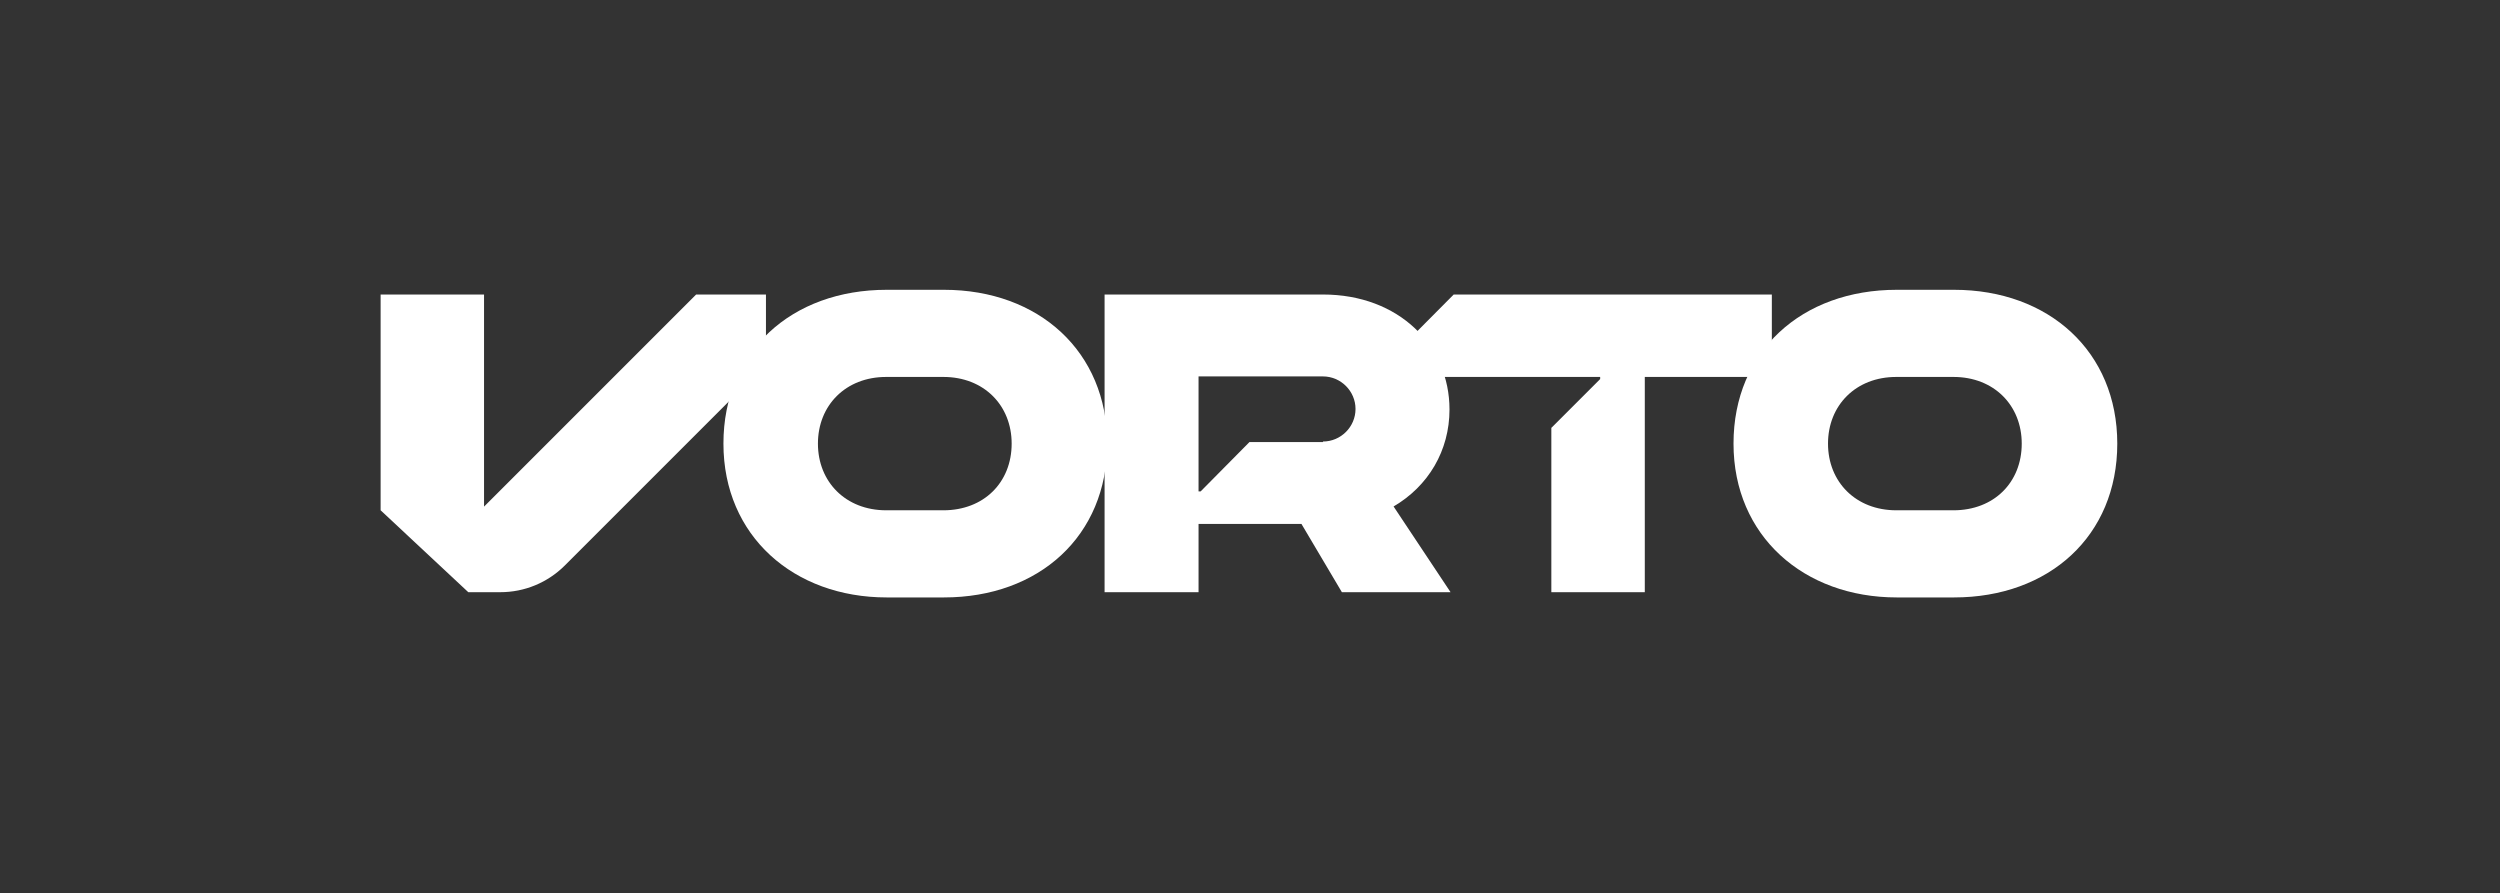
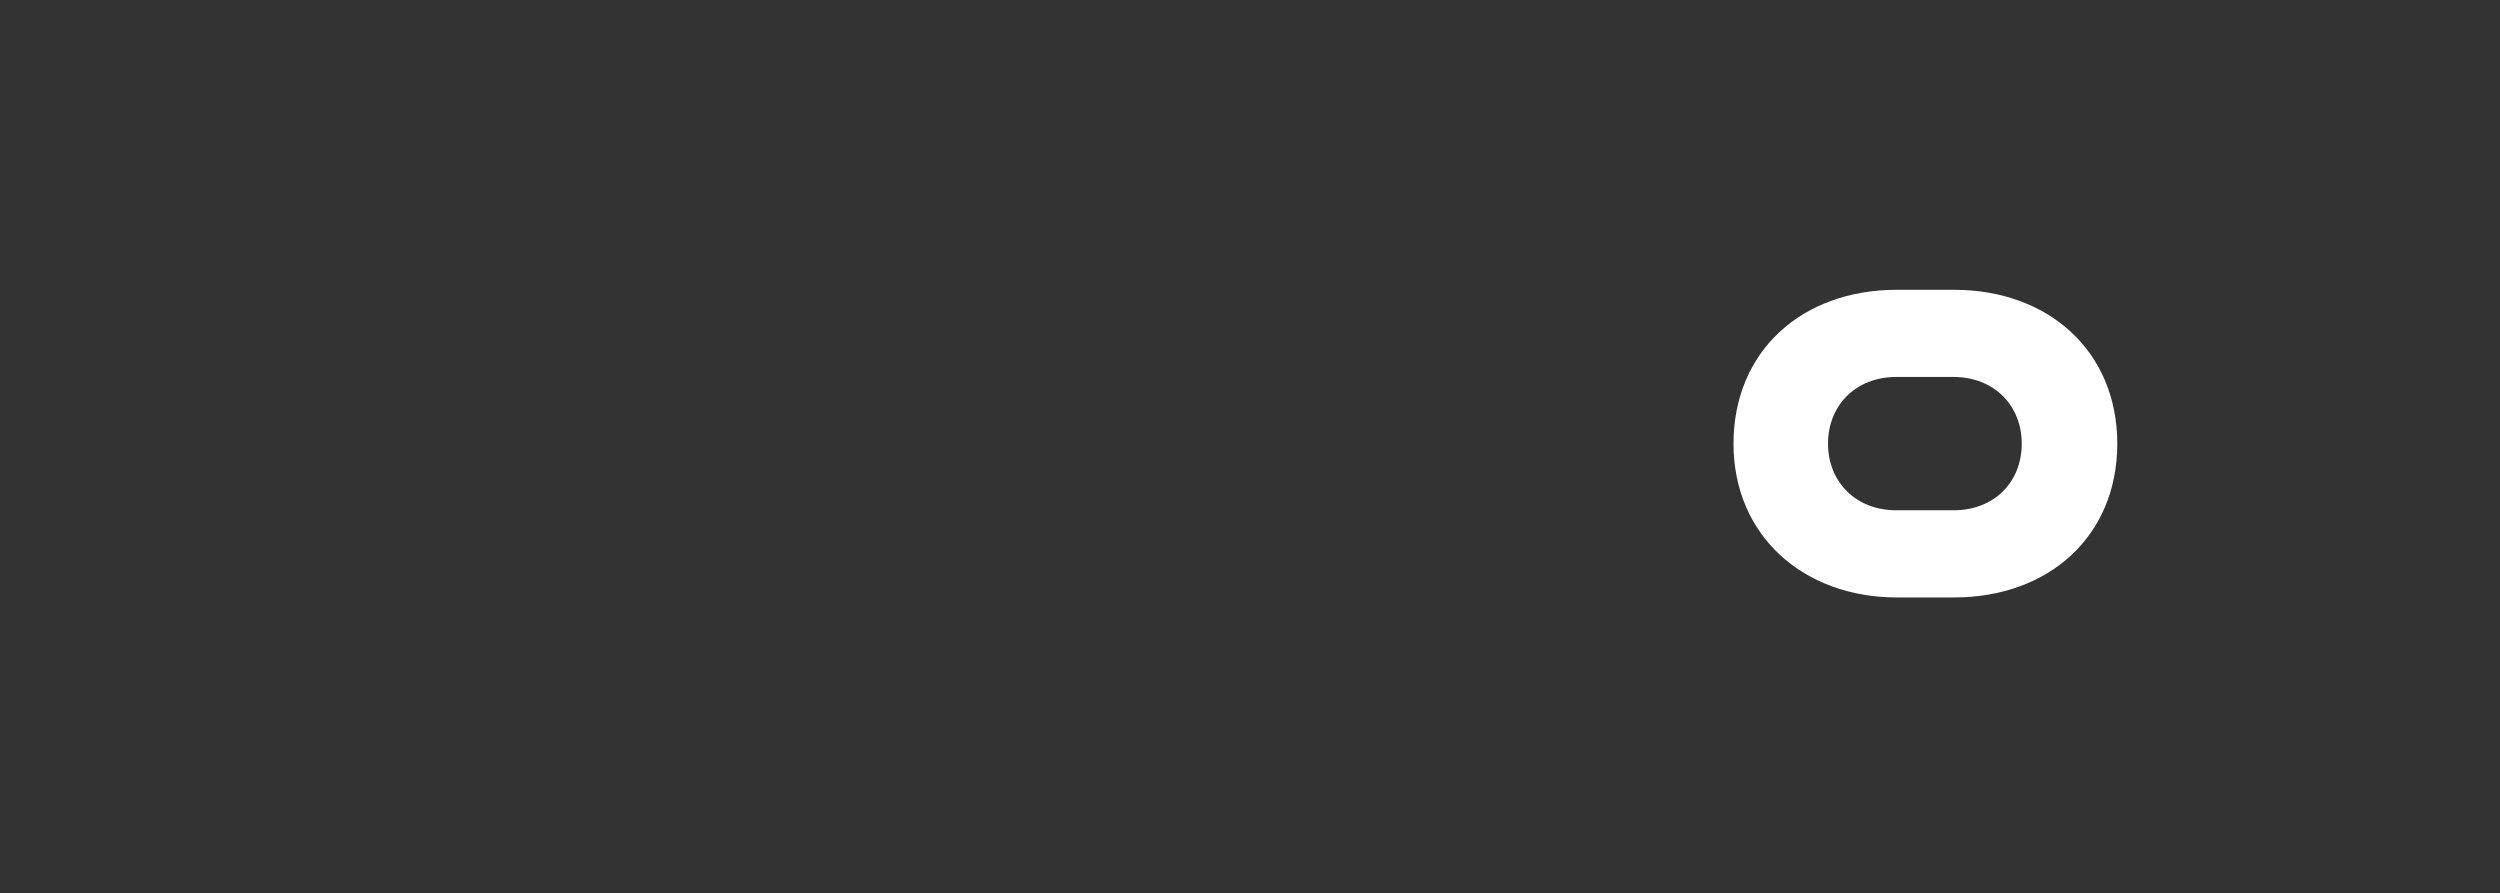
<svg xmlns="http://www.w3.org/2000/svg" id="Layer_1" version="1.1" viewBox="0 0 476.2 170.1">
  <rect x="0" y="0" width="476.2" height="170.1" fill="#333333" stroke="none" />
  <defs>
    <style>
      .st0 {
        display: none;
      }

      .st0, .st1 {
        fill: #fff;
      }
    </style>
  </defs>
-   <polygon class="st0" points="-1951.9 273.2 -1983.4 275.4 -1983.4 231 -1975.8 231 -1951.9 273.2" />
-   <path class="st1" d="M210.9,84.5c0,17.6-13,29.3-31.1,29.3h-10.9c-17.7,0-31.1-11.7-31.1-29.3s13-29.3,31.1-29.3h10.9c18.1,0,31.1,11.8,31.1,29.3ZM192.7,84.5c0-7.3-5.3-12.7-13-12.7h-10.9c-7.7,0-13,5.4-13,12.7s5.3,12.7,13,12.7h10.9c7.7,0,13-5.3,13-12.7Z" />
  <path class="st1" d="M403.3,84.5c0,17.6-13,29.3-31.1,29.3h-10.9c-17.7,0-31.1-11.7-31.1-29.3s13-29.3,31.1-29.3h10.9c18.1,0,31.1,11.8,31.1,29.3ZM385.1,84.5c0-7.3-5.3-12.7-13-12.7h-10.9c-7.7,0-13,5.4-13,12.7s5.3,12.7,13,12.7h10.9c7.7,0,13-5.3,13-12.7Z" />
-   <polygon class="st1" points="276.9 56.1 261.3 71.8 304.8 71.8 304.8 72.2 295.5 81.5 295.5 112.8 313.3 112.8 313.3 71.8 337.5 71.8 337.5 56.1 276.9 56.1" />
-   <path class="st1" d="M265.4,96.5c6.7-3.9,10.7-10.7,10.7-18.5,0-12.1-9.6-21.9-24.1-21.9h-41.6v56.7h17.9v-13h19.6l7.7,13h20.7l-10.9-16.4ZM252,84.2h-14l-9.3,9.4h-.4v-21.9h23.7c3.4,0,6.2,2.8,6.2,6.2s-2.8,6.2-6.2,6.2Z" />
-   <path class="st1" d="M132.6,56.1h0s-40.4,40.4-40.4,40.4v-40.4h-19.7v41.1l16.7,15.6h6.1c4.6,0,9-1.8,12.3-5.1l38.3-38.3v-13.3h-13.3Z" />
</svg>